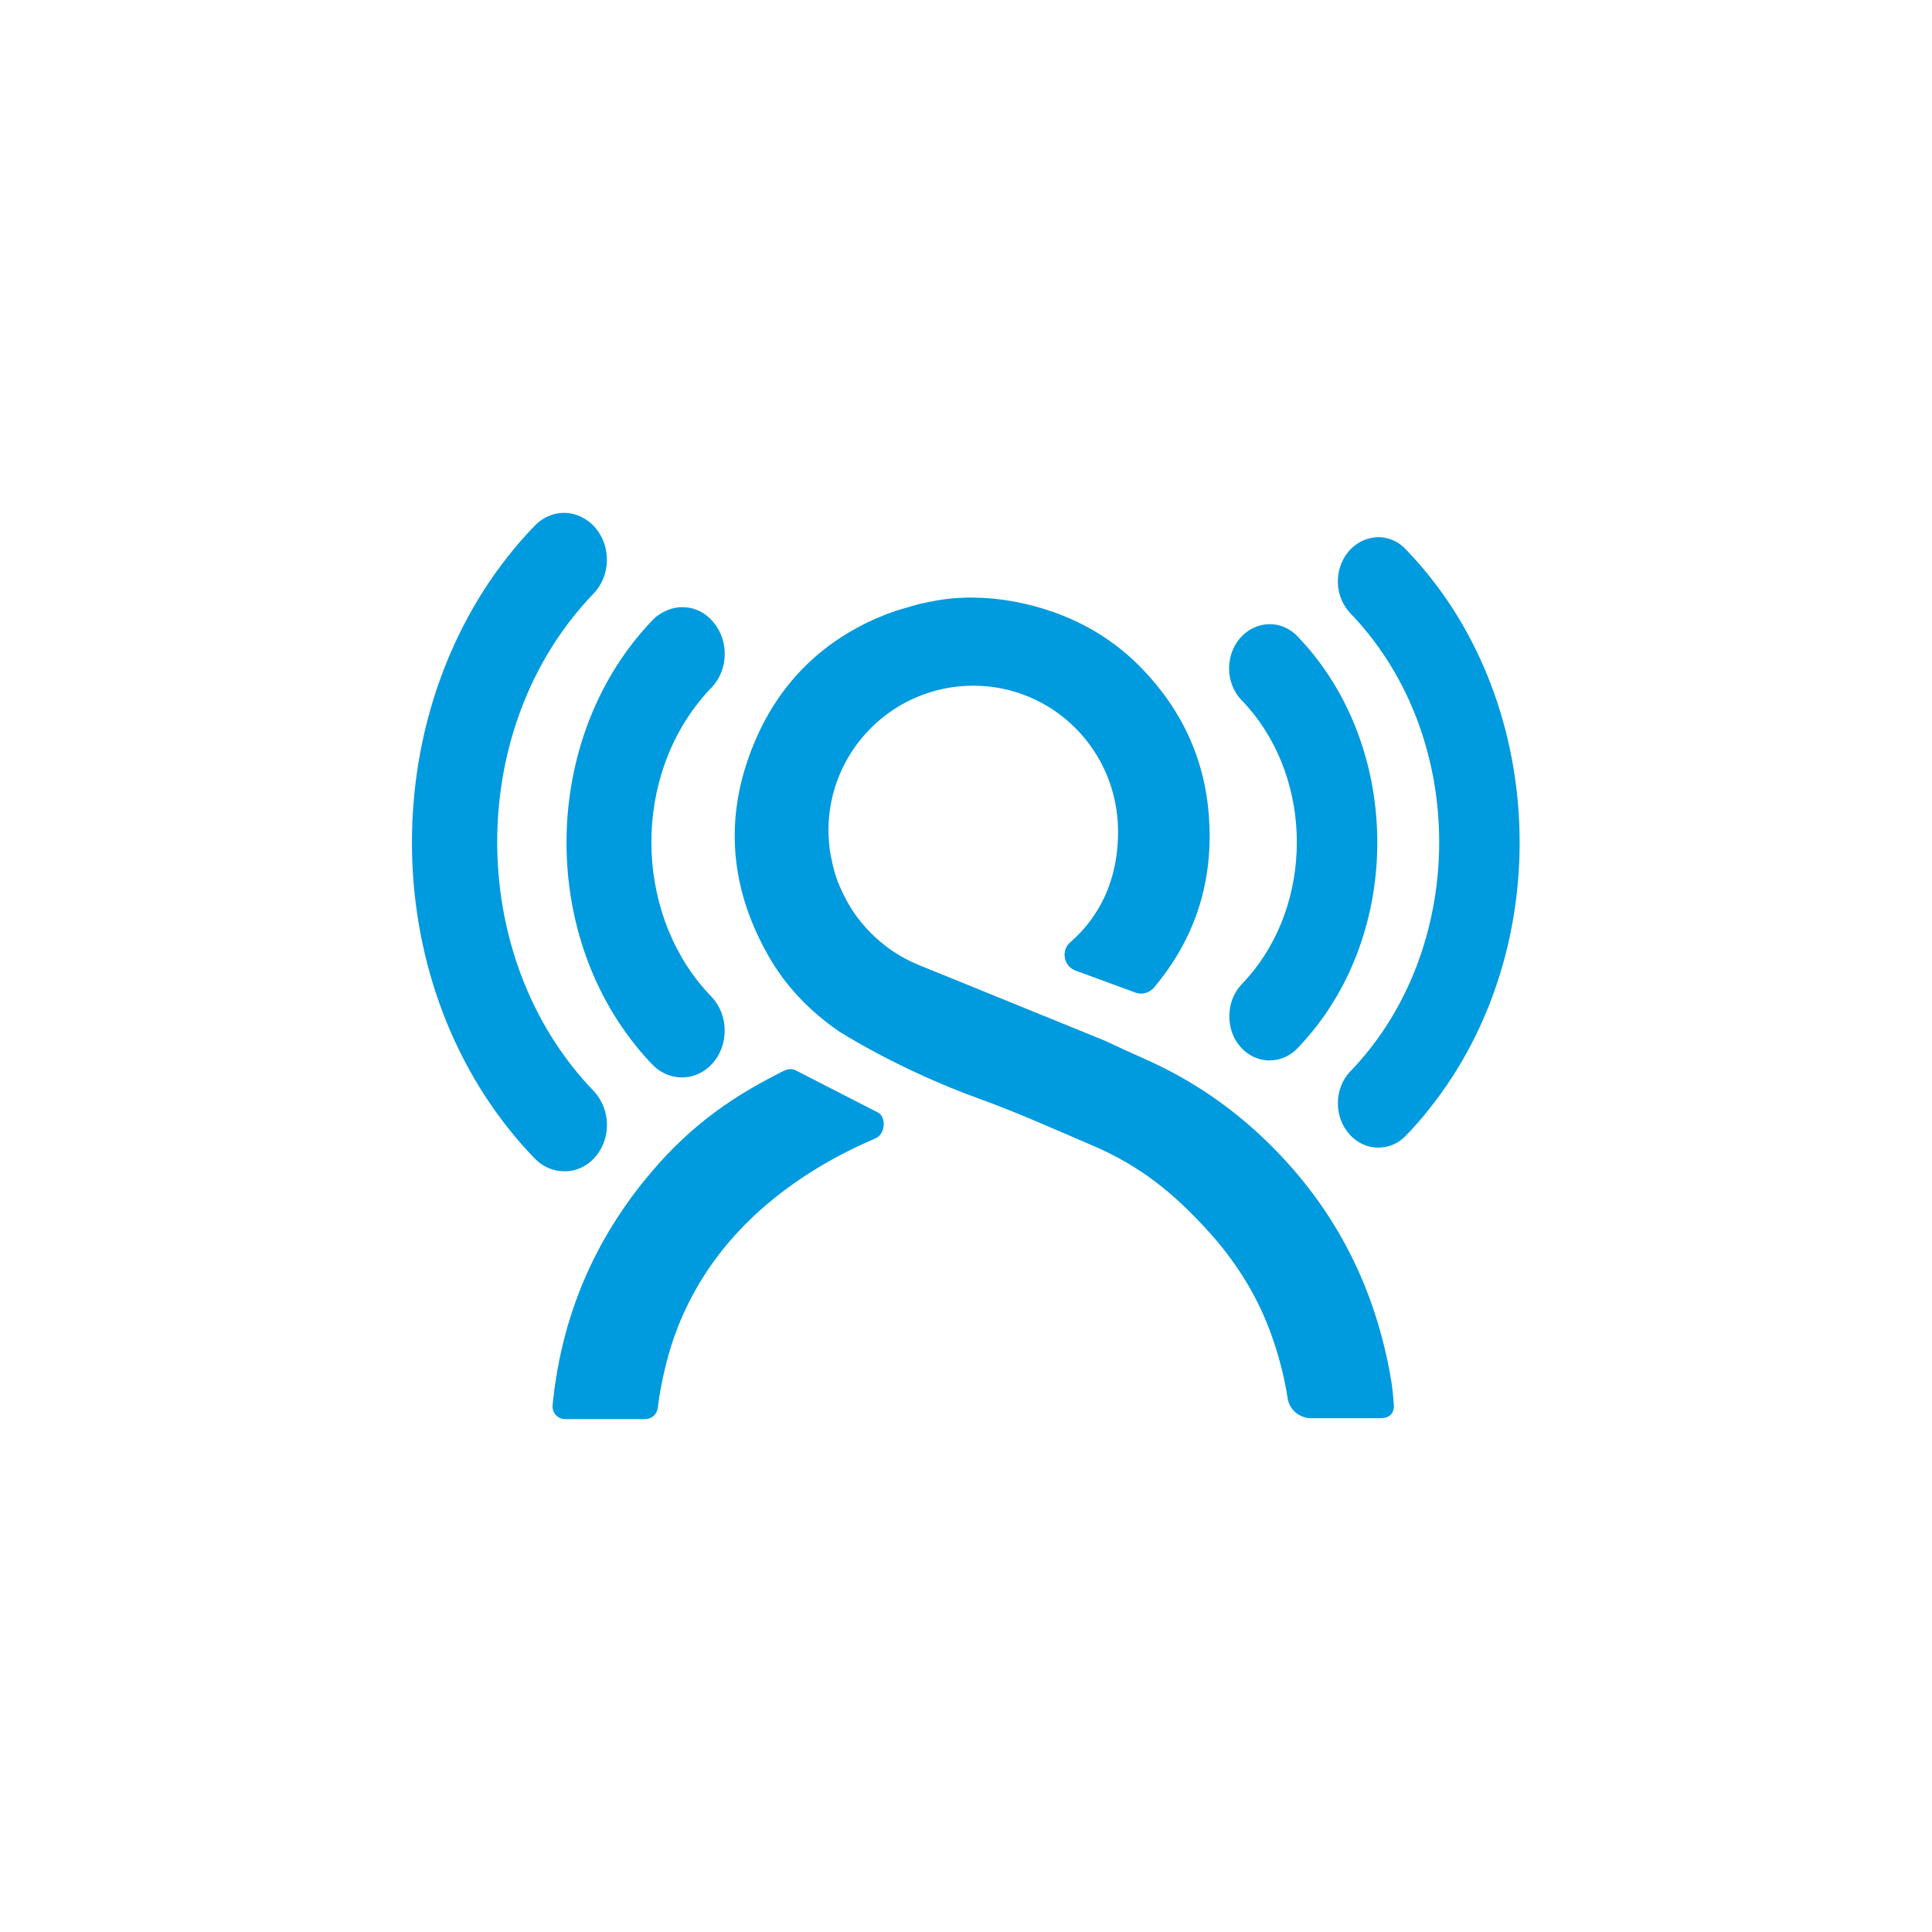
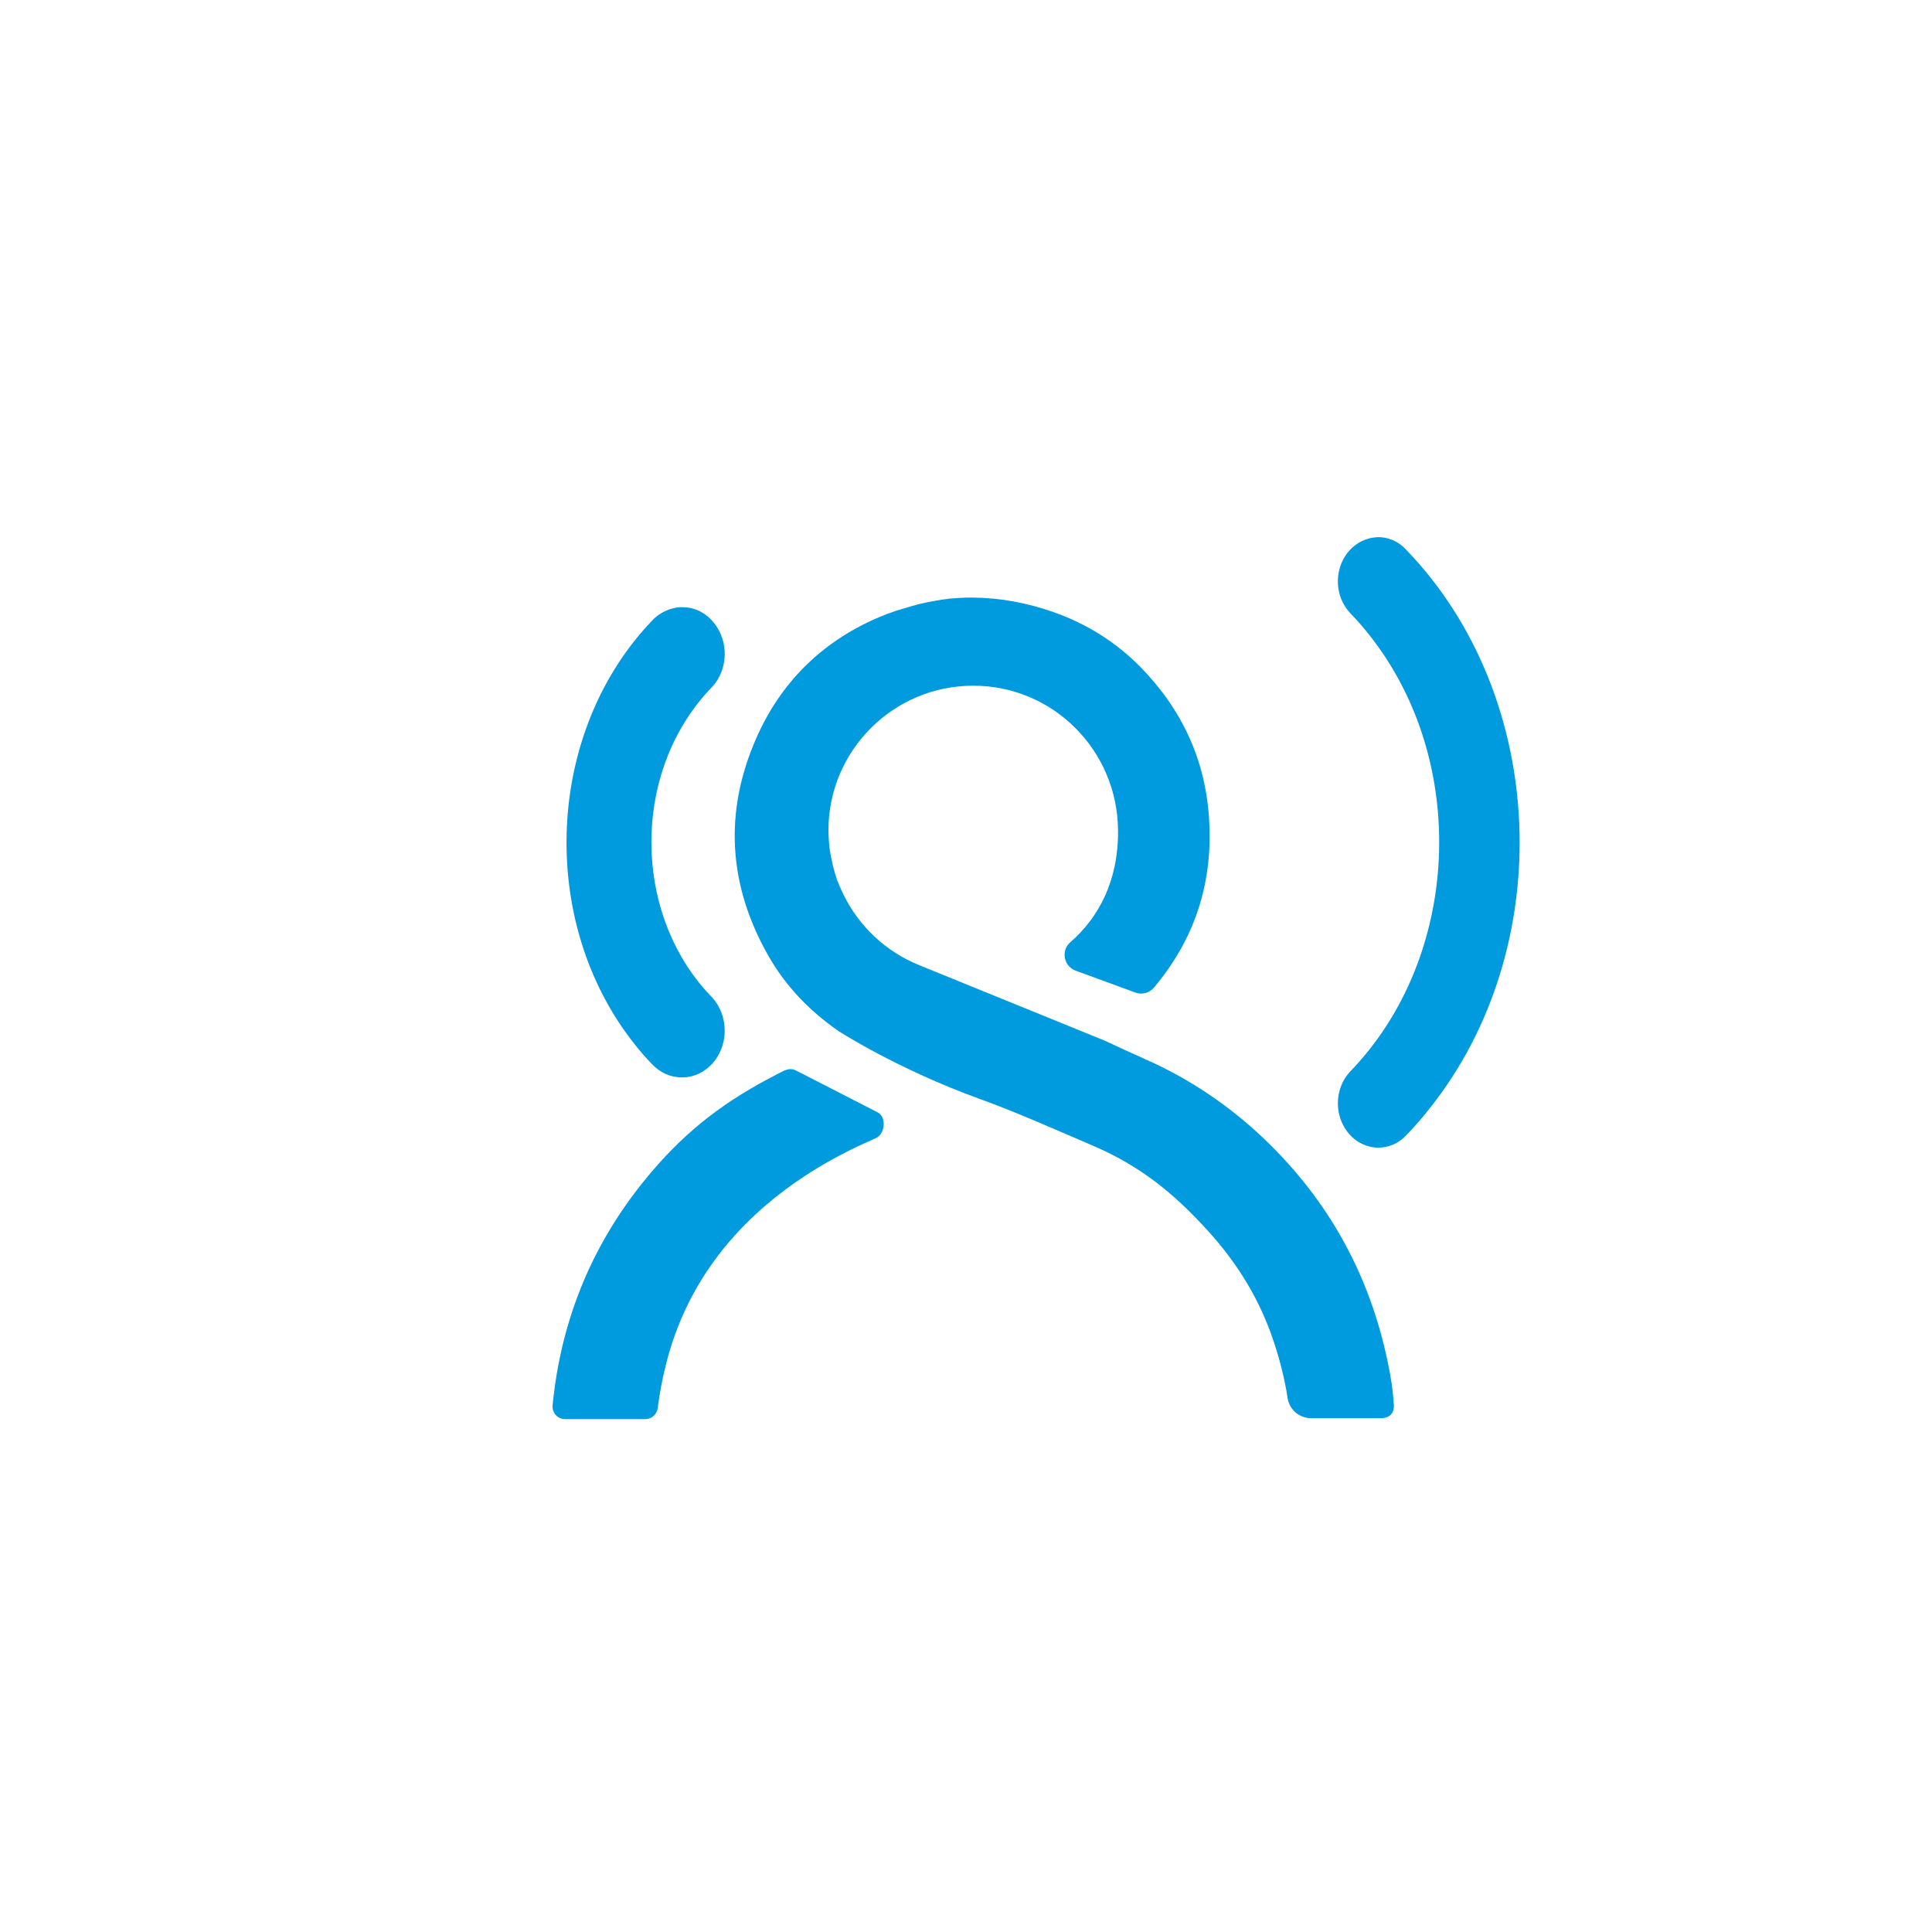
<svg xmlns="http://www.w3.org/2000/svg" version="1.1" id="Layer_1" x="0px" y="0px" viewBox="0 0 841.9 841.9" style="enable-background:new 0 0 841.9 841.9;" xml:space="preserve">
  <style type="text/css">
	.st0{fill:#009ADE;}
</style>
  <g>
-     <path class="st0" d="M264.5,490.2c0-5.5-2.1-10.8-5.7-14.7c-52.4-54.1-56.5-146.8-9.1-206.6c2.9-3.6,5.9-7.1,9.1-10.4   c7.2-7.6,7.6-20,0.9-28.2c-3.4-4.1-8.2-6.6-13.3-6.8c-5-0.2-9.9,1.9-13.5,5.7c-66.6,69.1-71.6,187.1-11,263   c3.5,4.4,7.2,8.6,11,12.5c3.5,3.7,8.1,5.7,13,5.7C256.1,510.6,264.5,501.4,264.5,490.2" />
    <path class="st0" d="M600.1,234.1c-4.8,0.2-9.4,2.5-12.6,6.4c-6.3,7.7-6,19.4,0.9,26.7c2.9,3,5.7,6.2,8.3,9.5   c43.7,55.1,39.9,140.4-8.4,190.3c-3.4,3.6-5.3,8.6-5.3,13.8c0,10.6,7.9,19.3,17.6,19.3c4.6,0,9-1.9,12.2-5.4   c3.6-3.7,7-7.6,10.2-11.7c56-70.3,51.5-179.5-10.2-243.4C609.5,235.9,604.8,233.9,600.1,234.1" />
    <path class="st0" d="M276.6,455.1c2.4,3.1,5,6,7.6,8.7c3.5,3.7,8.1,5.7,13,5.7c10.3,0,18.6-9.1,18.6-20.4c0-5.5-2-10.8-5.7-14.7   c-32.6-33.5-35.2-91.1-5.7-128.3c1.8-2.3,3.7-4.5,5.8-6.6c7.2-7.7,7.5-20.1,0.8-28.2c-3.4-4.2-8.1-6.6-13.2-6.7   c-4.7-0.2-9.9,1.9-13.5,5.7C237.6,318.9,234.1,401.7,276.6,455.1" />
-     <path class="st0" d="M553.2,462.1c4.6,0,9-1.9,12.3-5.4c2.5-2.6,4.8-5.3,7.1-8.1c39.4-49.4,36.2-126.2-7.1-171.2   c-3.4-3.7-8.2-5.6-12.8-5.4c-4.8,0.2-9.4,2.5-12.6,6.4c-6.3,7.7-6,19.4,0.9,26.7c1.9,1.9,3.6,3.9,5.3,6c27,34.2,24.7,87-5.3,117.9   c-3.4,3.6-5.3,8.6-5.3,13.8v0C535.6,453.5,543.5,462.1,553.2,462.1" />
    <path class="st0" d="M346.9,466.5c-3.2-1.6-5.6,0.3-8.8,1.9c-21.7,11.1-38.5,23.8-54.2,42.3c-25.4,29.8-39.4,63.9-43.1,101.7   c-0.3,3.2,2.2,6,5.4,6h35c2.7,0,5-2,5.4-4.7c0.8-6.6,2.1-13.2,3.8-19.9c5.4-21.1,15.6-39.9,30.3-56c22-24.1,48.3-36.3,60.9-41.8   c4.2-1.8,4.8-9.3,0.8-11.3L346.9,466.5z" />
    <path class="st0" d="M604.7,593.4c-7.9-37.9-25.7-70.2-53.7-97c-15.4-14.7-32.8-26.4-52.3-35c-5.6-2.5-11.1-5-16.6-7.6   c-0.1,0-0.3-0.1-0.4-0.2c-4.2-1.7-74-30.1-81.1-33c-14.4-5.8-26.2-16.8-33-30.7h0c-0.3-0.6-0.5-1.1-0.8-1.7c-0.3-0.7-0.6-1.3-0.9-2   c-0.3-0.6-0.5-1.3-0.8-1.9c-0.3-0.7-0.5-1.4-0.7-2.1c-0.2-0.6-0.4-1.2-0.6-1.8c-0.3-1.1-0.6-2.2-0.9-3.4c-0.1-0.5-0.2-0.9-0.3-1.4   c-0.2-1.1-0.5-2.2-0.7-3.3c0-0.4-0.1-0.8-0.2-1.2c-0.2-1.1-0.3-2.3-0.4-3.5c0-0.4-0.1-0.8-0.1-1.3c-0.1-1.5-0.2-2.9-0.2-4.4   c0-34.9,28.3-63.1,63.1-63.1c34.9,0,62.9,28.3,63.1,63.1c0.2,22-8.5,38-20.8,48.7c-4.2,3.6-2.9,10.5,2.4,12.4l25.9,9.5   c2.9,1.1,6.2,0.2,8.2-2.2c17.3-20.6,25.7-44.8,24-73c-1.5-26-11.8-48.1-29.9-66.6c-10.7-10.9-23.5-18.9-38-24   c-11.7-4.1-23.4-6.2-35-6.3v0c-0.6,0-1.1,0-1.7,0c-0.9,0-1.9,0-2.9,0.1c-0.8,0-1.6,0.1-2.3,0.1c-0.9,0.1-1.8,0.1-2.7,0.2   c-0.8,0.1-1.6,0.2-2.4,0.3c-0.9,0.1-1.8,0.2-2.7,0.4c-0.8,0.1-1.5,0.2-2.3,0.4c-0.9,0.2-1.8,0.3-2.7,0.5c-0.8,0.2-1.5,0.3-2.3,0.5   c-1,0.2-1.9,0.4-2.8,0.7c-0.7,0.2-1.5,0.4-2.2,0.6c-1,0.3-2,0.6-3,0.9c-0.7,0.2-1.4,0.4-2.1,0.6c-1.1,0.3-2.1,0.7-3.2,1.1   c-0.6,0.2-1.2,0.4-1.8,0.6c-1.3,0.5-2.6,1.1-3.9,1.6c-0.3,0.2-0.7,0.3-1,0.4c-24.2,10.6-41.9,28.2-52.5,52.4   c-14.1,32.2-12.1,63.8,5.1,94.3c7.6,13.5,18.1,24.4,30.8,33.2c0,0,25.6,16.6,61.6,29.6c15.6,5.6,33.7,13.7,48.9,20.2   c20.7,8.8,35.5,20.7,50.7,37.5c0,0.1,0.1,0.1,0.1,0.1c11.2,12.4,20.1,26.2,26.1,41.7c0.5,1.2,0.9,2.3,1.3,3.5   c2.8,7.8,4.9,15.7,6.4,23.7c0.2,1.3,0.4,2.5,0.6,3.7c0.8,5,5.1,8.7,10.3,8.7h30.2c7.1,0,5.7-6.6,5.7-6.6   C607,605.6,606,599.5,604.7,593.4" />
  </g>
</svg>